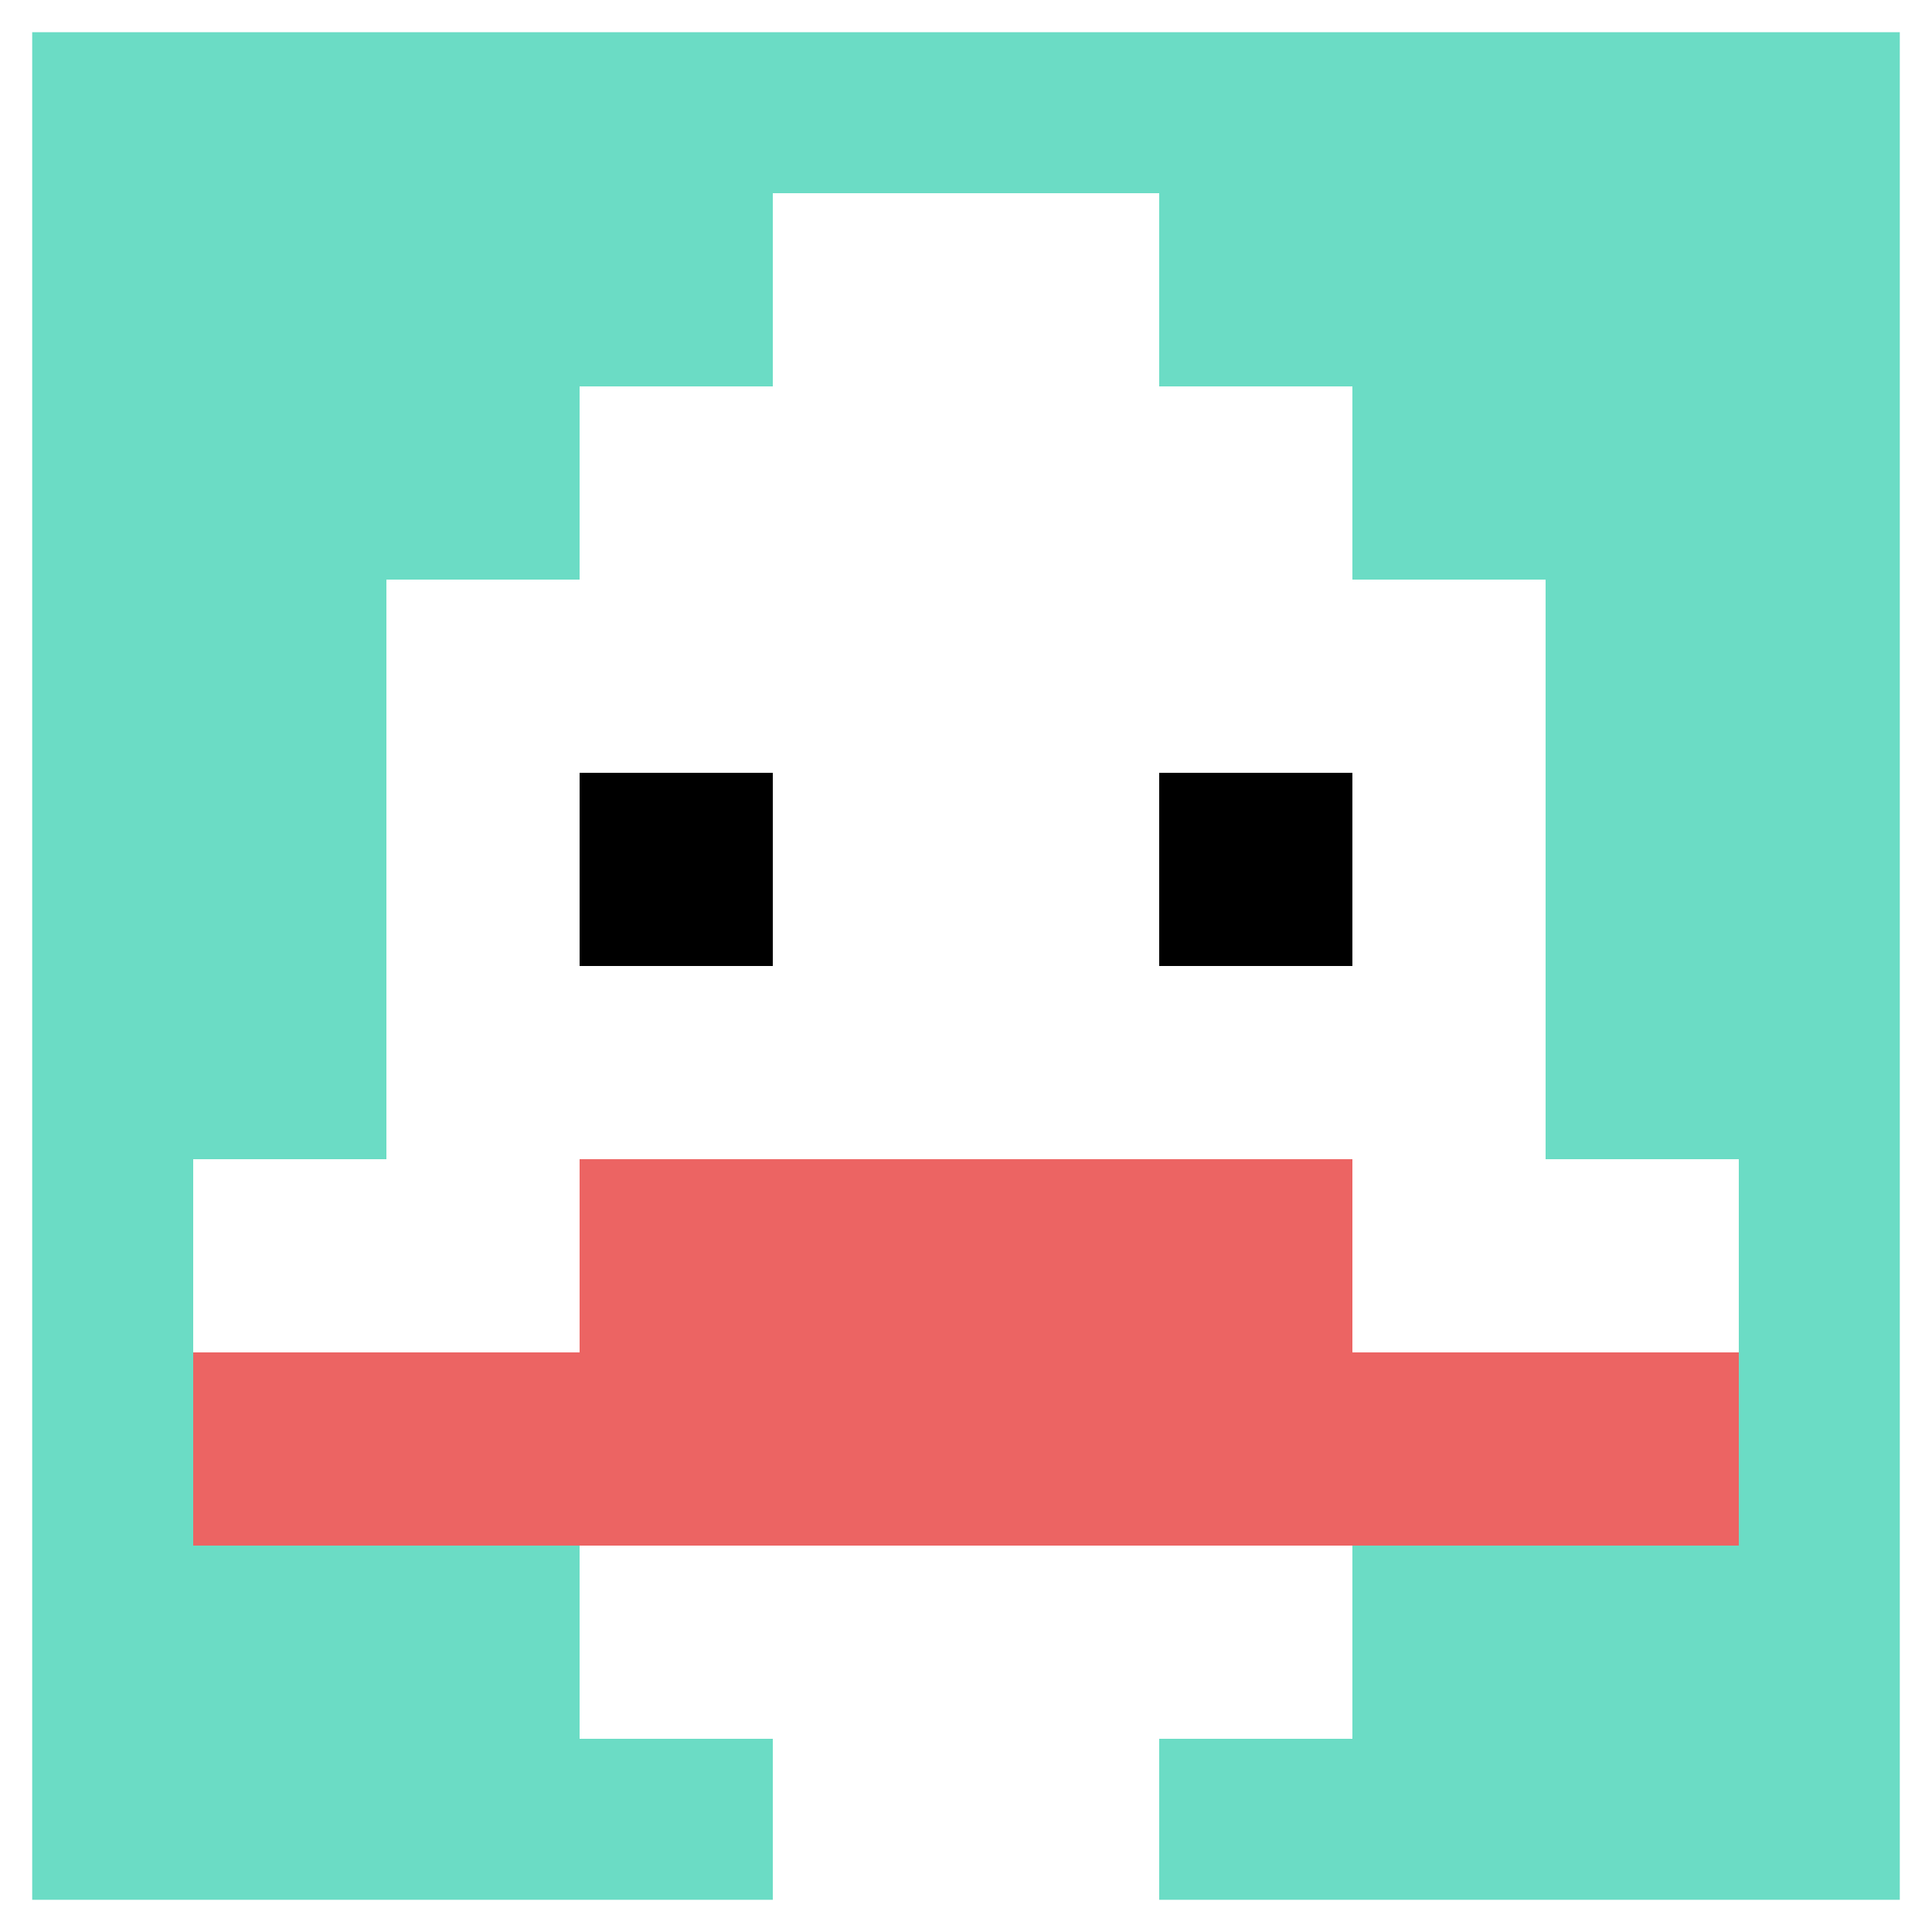
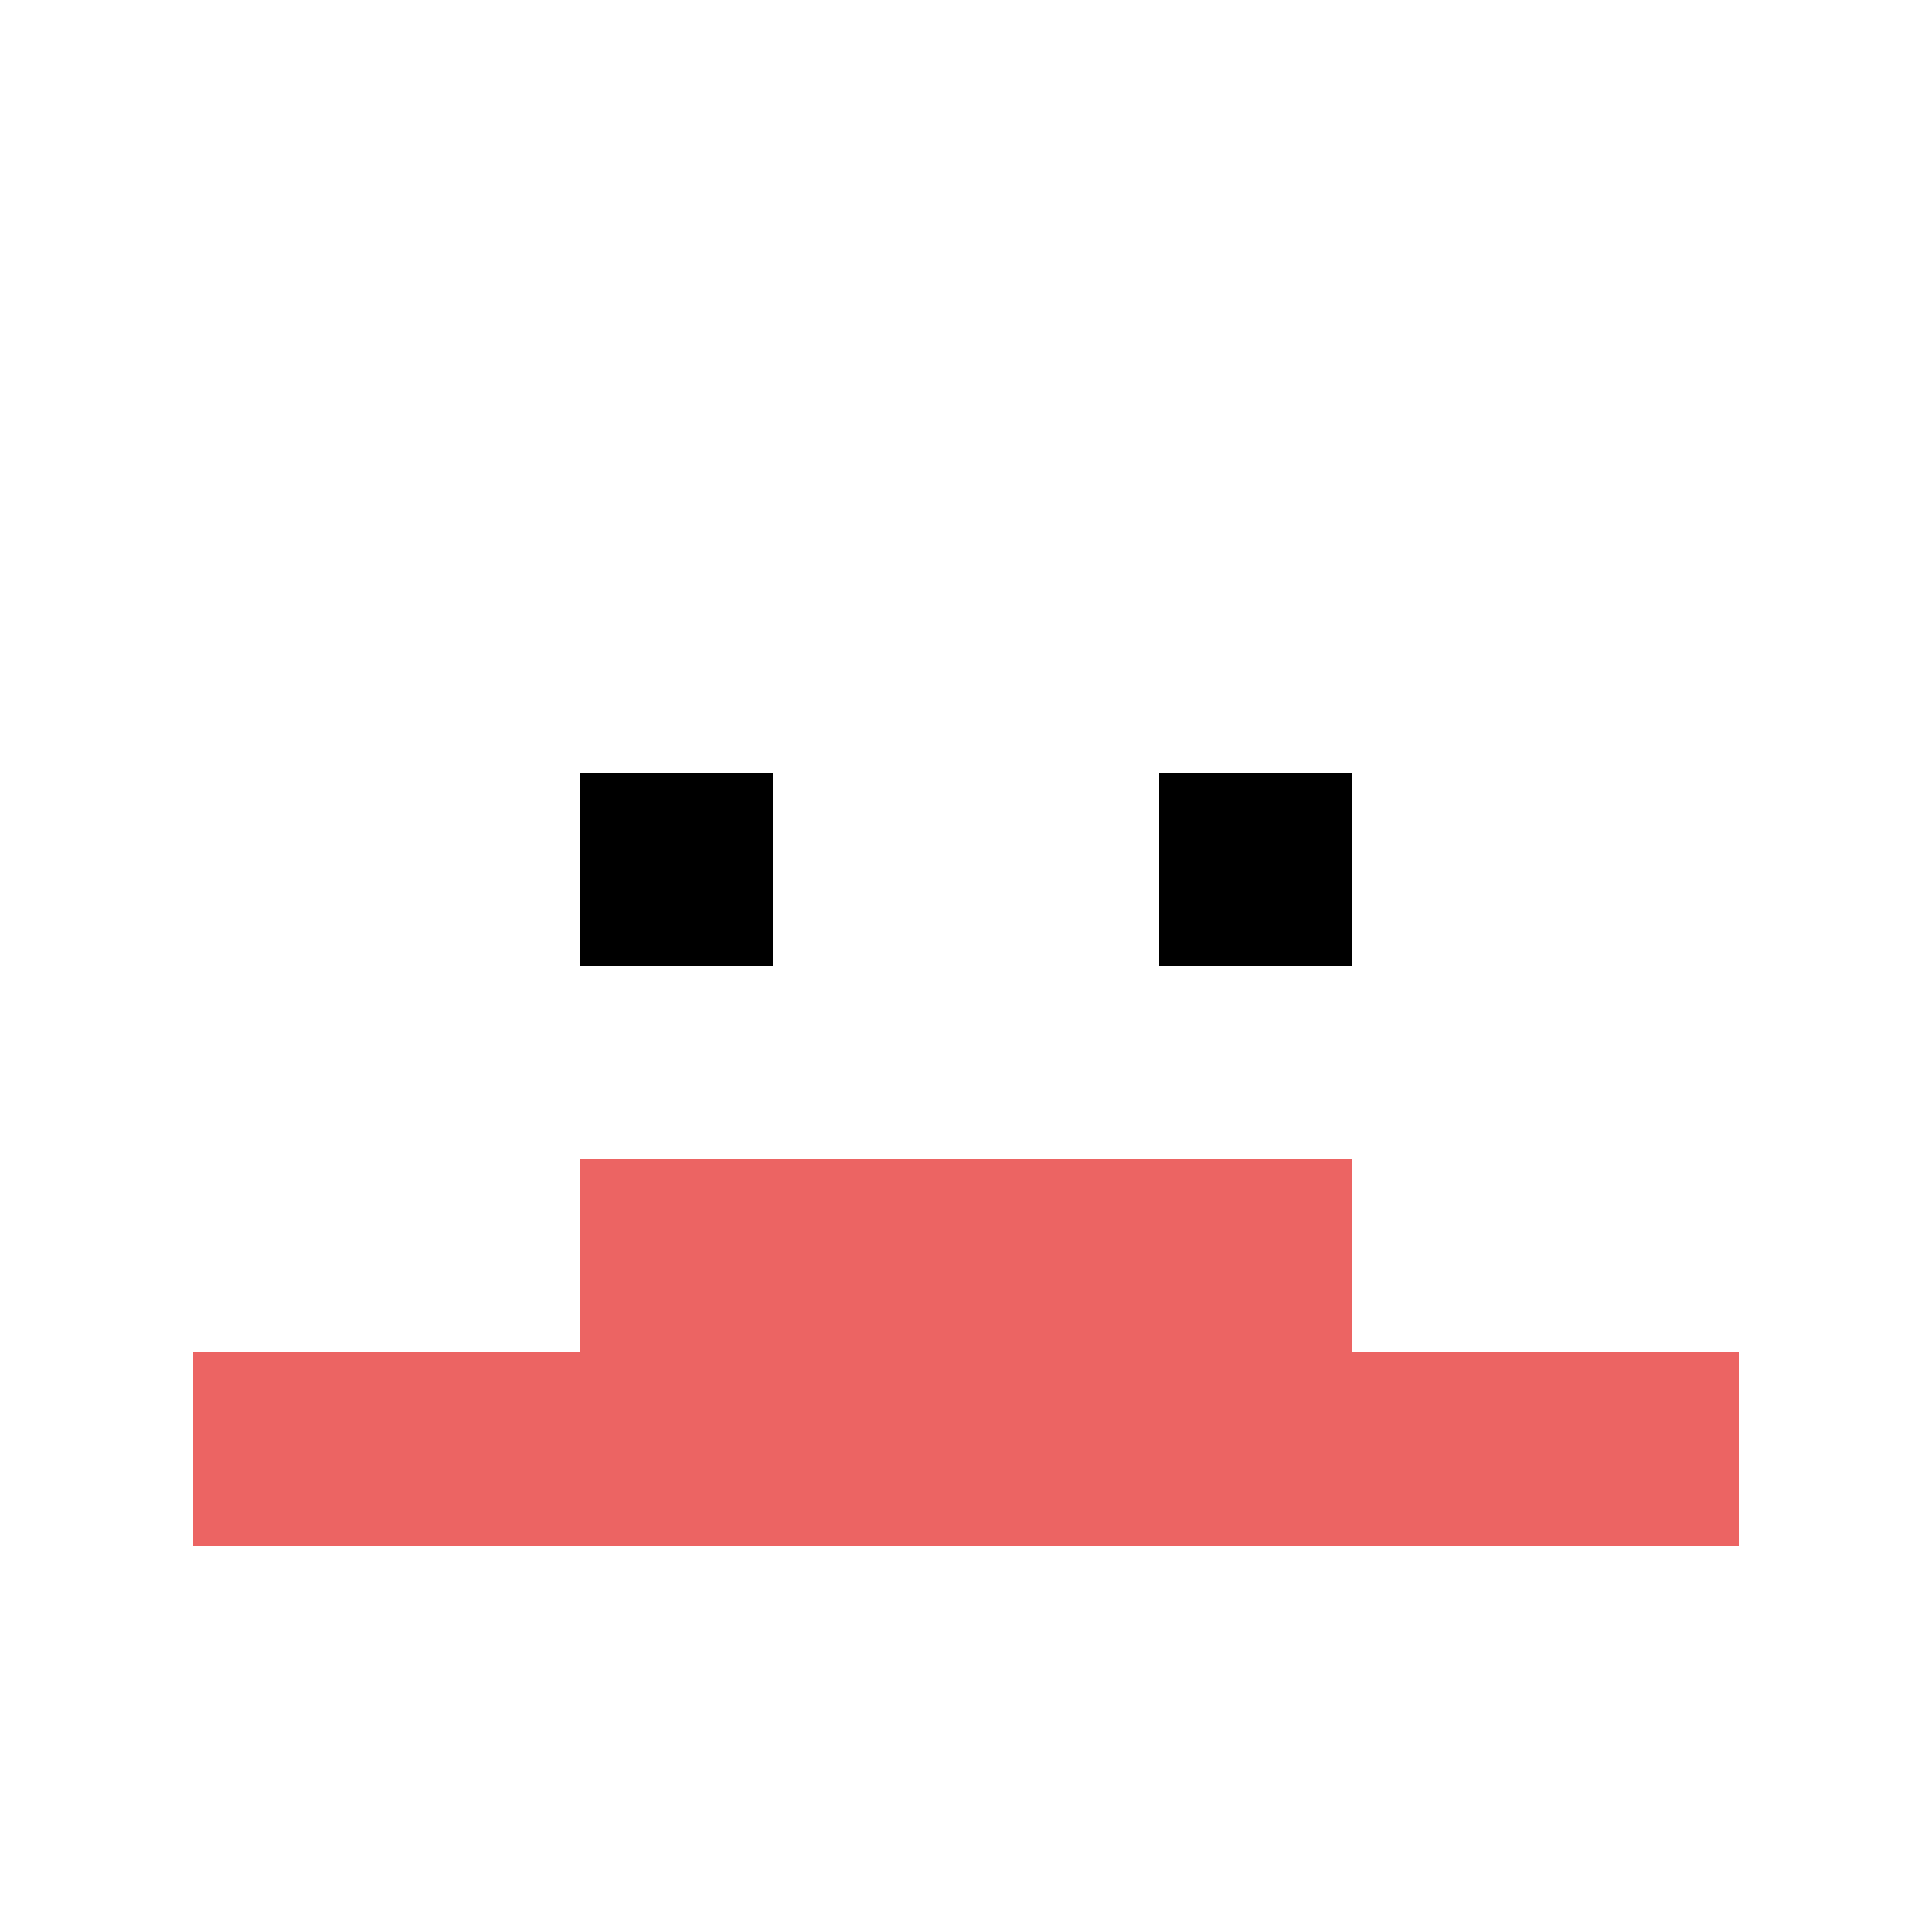
<svg xmlns="http://www.w3.org/2000/svg" version="1.1" width="760" height="760">
  <title>'goose-pfp-845778' by Dmitri Cherniak</title>
  <desc>seed=845778
backgroundColor=#ffffff
padding=20
innerPadding=0
timeout=500
dimension=1
border=true
Save=function(){return n.handleSave()}
frame=5

Rendered at Wed Oct 04 2023 12:57:45 GMT+0800 (中国标准时间)
Generated in &lt;1ms
</desc>
  <defs />
  <rect width="100%" height="100%" fill="#ffffff" />
  <g>
    <g id="0-0">
-       <rect x="0" y="0" height="760" width="760" fill="#6BDCC5" />
      <g>
        <rect id="0-0-3-2-4-7" x="228" y="152" width="304" height="532" fill="#ffffff" />
        <rect id="0-0-2-3-6-5" x="152" y="228" width="456" height="380" fill="#ffffff" />
-         <rect id="0-0-4-8-2-2" x="304" y="608" width="152" height="152" fill="#ffffff" />
-         <rect id="0-0-1-6-8-1" x="76" y="456" width="608" height="76" fill="#ffffff" />
        <rect id="0-0-1-7-8-1" x="76" y="532" width="608" height="76" fill="#EC6463" />
        <rect id="0-0-3-6-4-2" x="228" y="456" width="304" height="152" fill="#EC6463" />
        <rect id="0-0-3-4-1-1" x="228" y="304" width="76" height="76" fill="#000000" />
        <rect id="0-0-6-4-1-1" x="456" y="304" width="76" height="76" fill="#000000" />
        <rect id="0-0-4-1-2-2" x="304" y="76" width="152" height="152" fill="#ffffff" />
      </g>
      <rect x="0" y="0" stroke="white" stroke-width="25.333" height="760" width="760" fill="none" />
    </g>
  </g>
</svg>